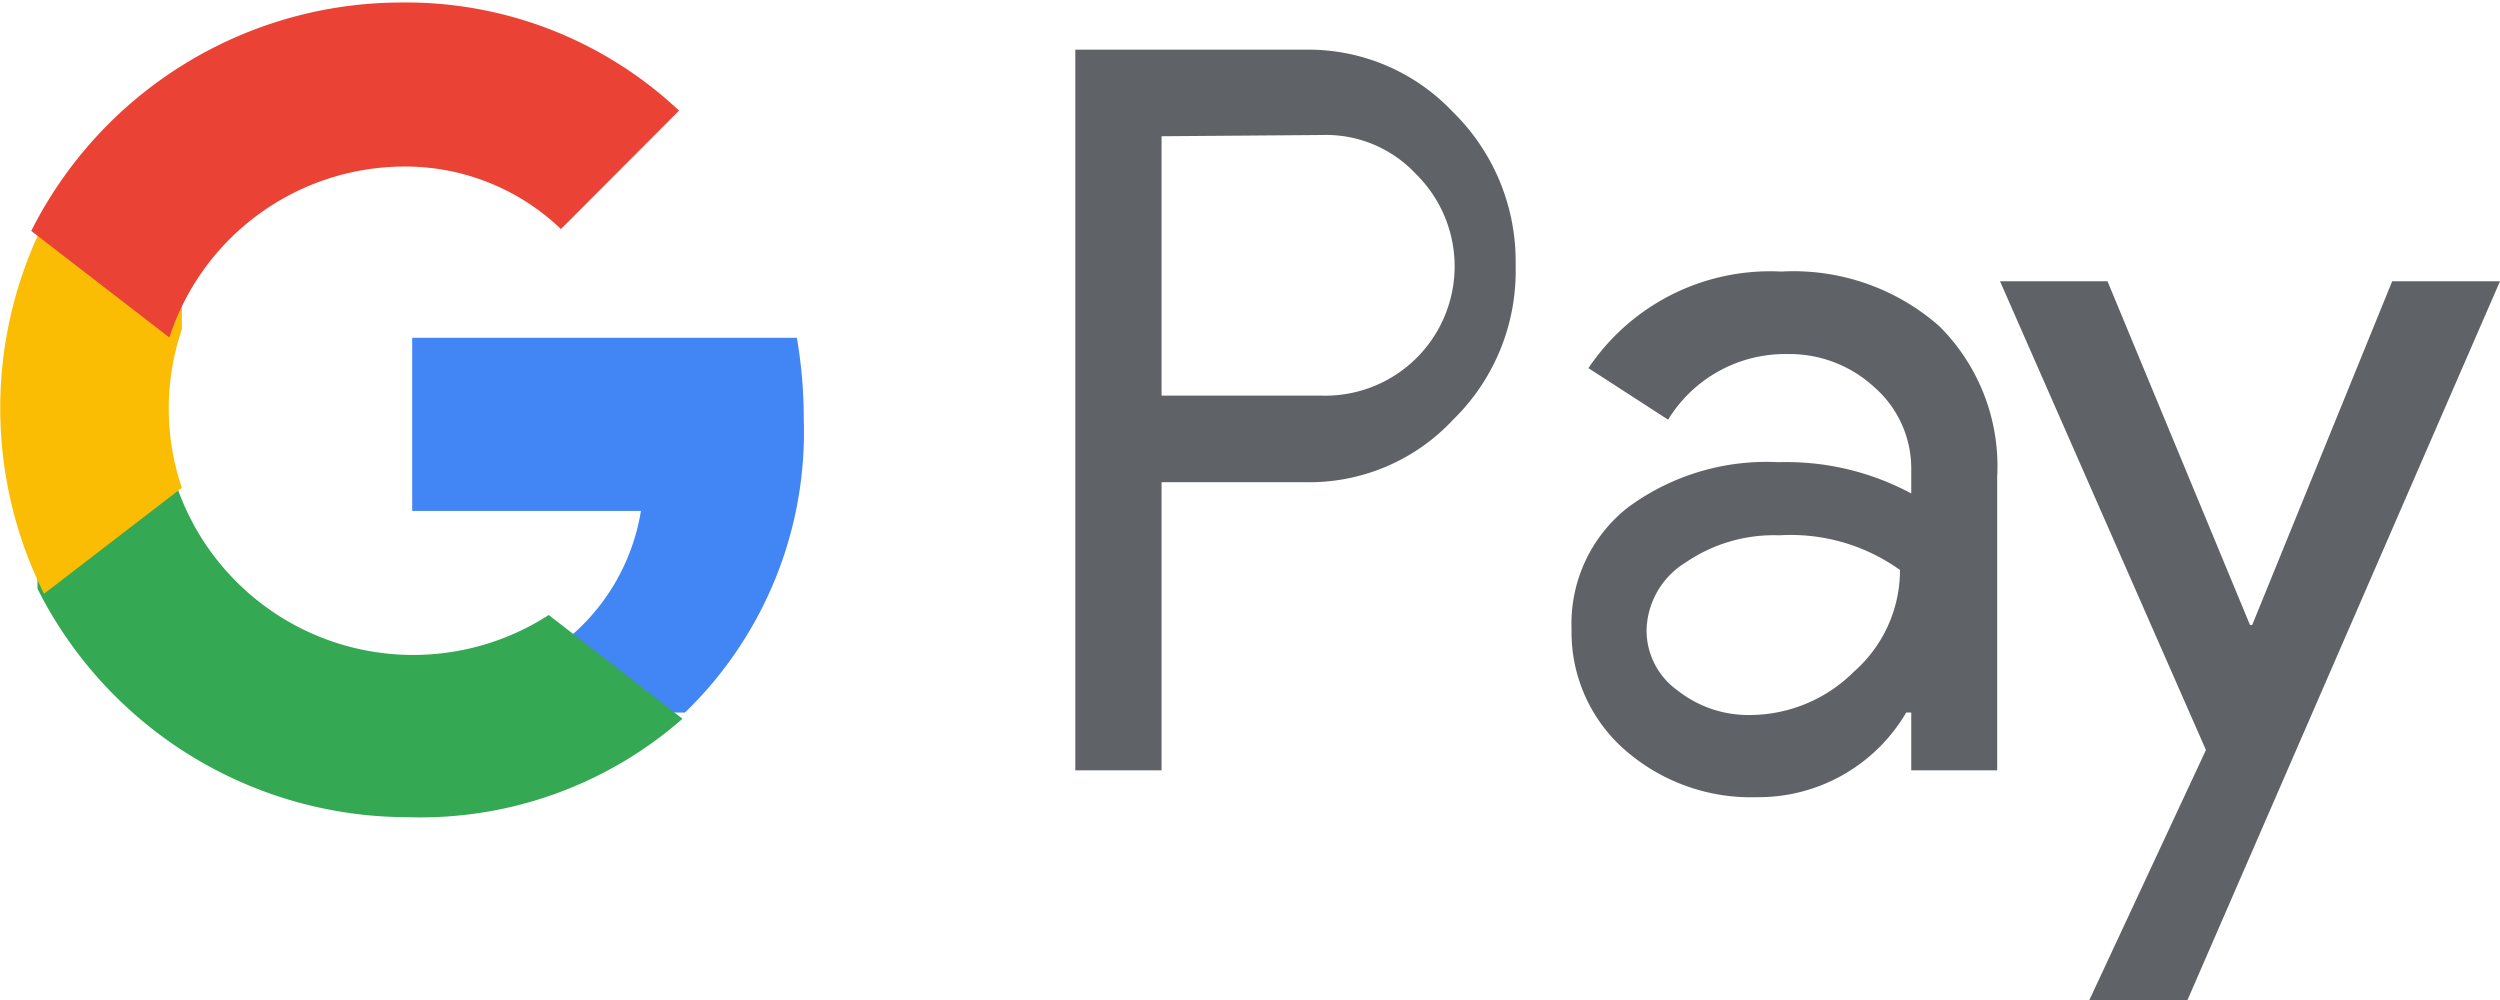
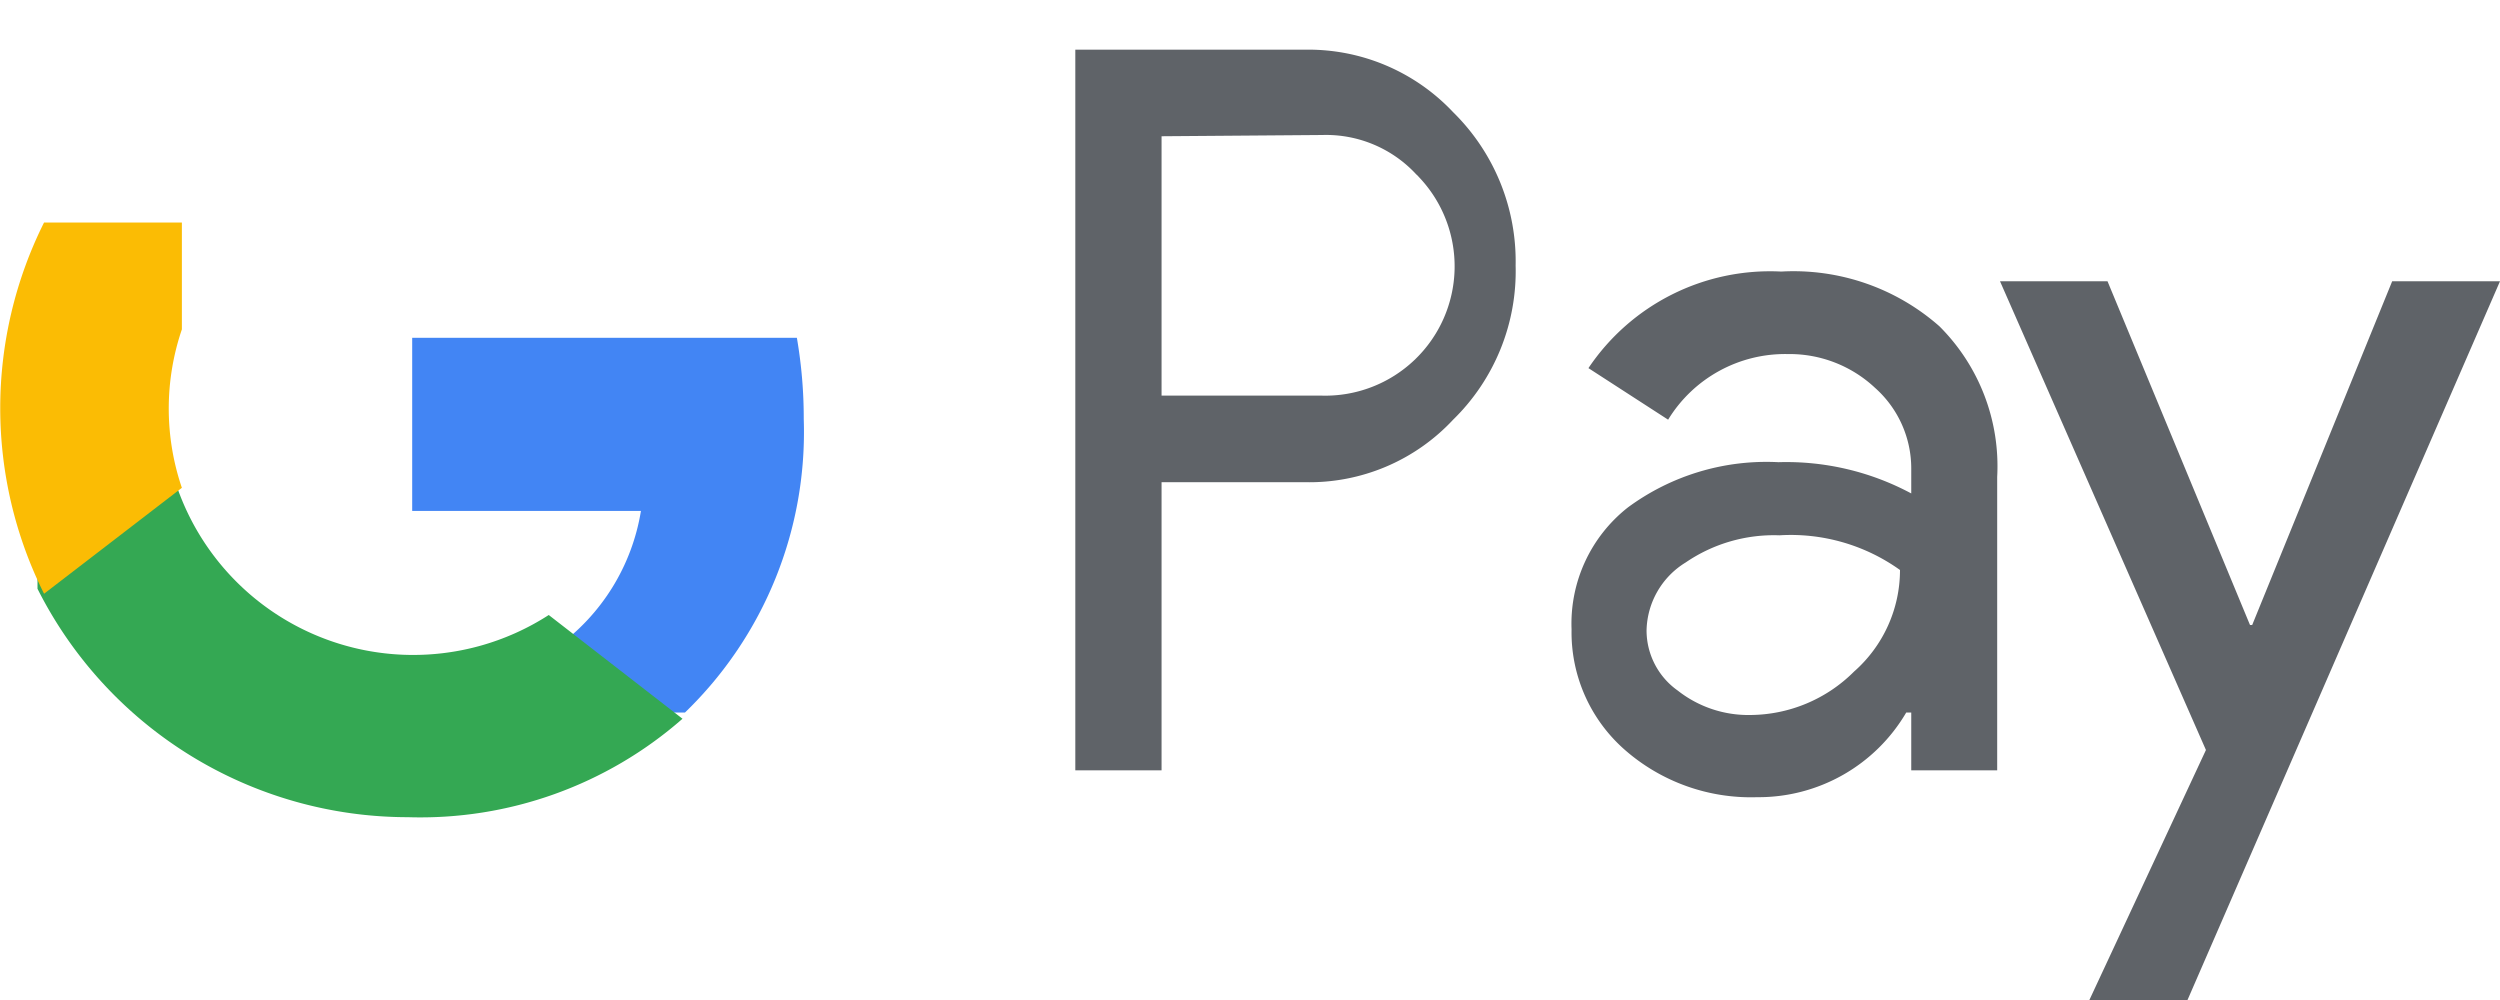
<svg xmlns="http://www.w3.org/2000/svg" id="Layer_1" data-name="Layer 1" width="80" height="32" viewBox="0 0 80 32">
  <defs>
    <style>.cls-1{fill:#5f6368;}.cls-2{fill:#4285f4;}.cls-3{fill:#34a853;}.cls-4{fill:#fbbc04;}.cls-5{fill:#ea4335;}</style>
  </defs>
  <title>Google-Pay</title>
  <path class="cls-1" d="M37.17,15.43v9.22H34.41V1.59h7.34a6.36,6.36,0,0,1,4.75,2,6.69,6.69,0,0,1,2,4.91,6.64,6.64,0,0,1-2,4.93,6.29,6.29,0,0,1-4.75,2H37.17Zm0-11.07v8.3H42.3a4.14,4.14,0,0,0,3.1-7,.6.6,0,0,0-.08-.08,3.93,3.93,0,0,0-3-1.26Z" />
  <path class="cls-1" d="M57,8.69a7.06,7.06,0,0,1,5.06,1.75,6.32,6.32,0,0,1,1.85,4.82v9.39H61.16V22.8H61a5.48,5.48,0,0,1-4.77,2.71A6.12,6.12,0,0,1,52,24a5,5,0,0,1-1.71-3.86,4.73,4.73,0,0,1,1.8-3.9,7.47,7.47,0,0,1,4.82-1.45,8.46,8.46,0,0,1,4.25,1V15A3.45,3.45,0,0,0,60,12.41a4,4,0,0,0-2.79-1.08,4.39,4.39,0,0,0-3.83,2.1l-2.55-1.65A7,7,0,0,1,57,8.69ZM52.69,20.17a2.36,2.36,0,0,0,1,1.93,3.65,3.65,0,0,0,2.31.78,4.73,4.73,0,0,0,3.33-1.39,4.33,4.33,0,0,0,1.47-3.25,6,6,0,0,0-3.86-1.11,5,5,0,0,0-3,.87A2.61,2.61,0,0,0,52.69,20.17Z" />
  <path class="cls-1" d="M80,9,70,32H66.86L70.59,24,64,9h3.44L72,20h.07L76.55,9Z" />
  <path class="cls-2" d="M25.72,13.41a15.13,15.13,0,0,0-.22-2.6H13.19v5.54h7.32a6.69,6.69,0,0,1-2.7,4.36V22.8h4.11A12.48,12.48,0,0,0,25.72,13.41Z" />
  <path class="cls-3" d="M13.05,26.15A12.72,12.72,0,0,0,21.84,23l-4.28-3.32A8,8,0,0,1,5.61,15.42H1.2v3.42A13.27,13.27,0,0,0,13.05,26.15Z" />
  <path class="cls-4" d="M5.82,15.61a7.86,7.86,0,0,1,0-5.07V7.12H1.41A13.28,13.28,0,0,0,1.41,19Z" />
-   <path class="cls-5" d="M12.86,5.33a7.2,7.2,0,0,1,5.09,2h0l3.78-3.79A12.75,12.75,0,0,0,12.86.08,13.27,13.27,0,0,0,1,7.39L5.42,10.8A7.92,7.92,0,0,1,12.86,5.33Z" />
</svg>